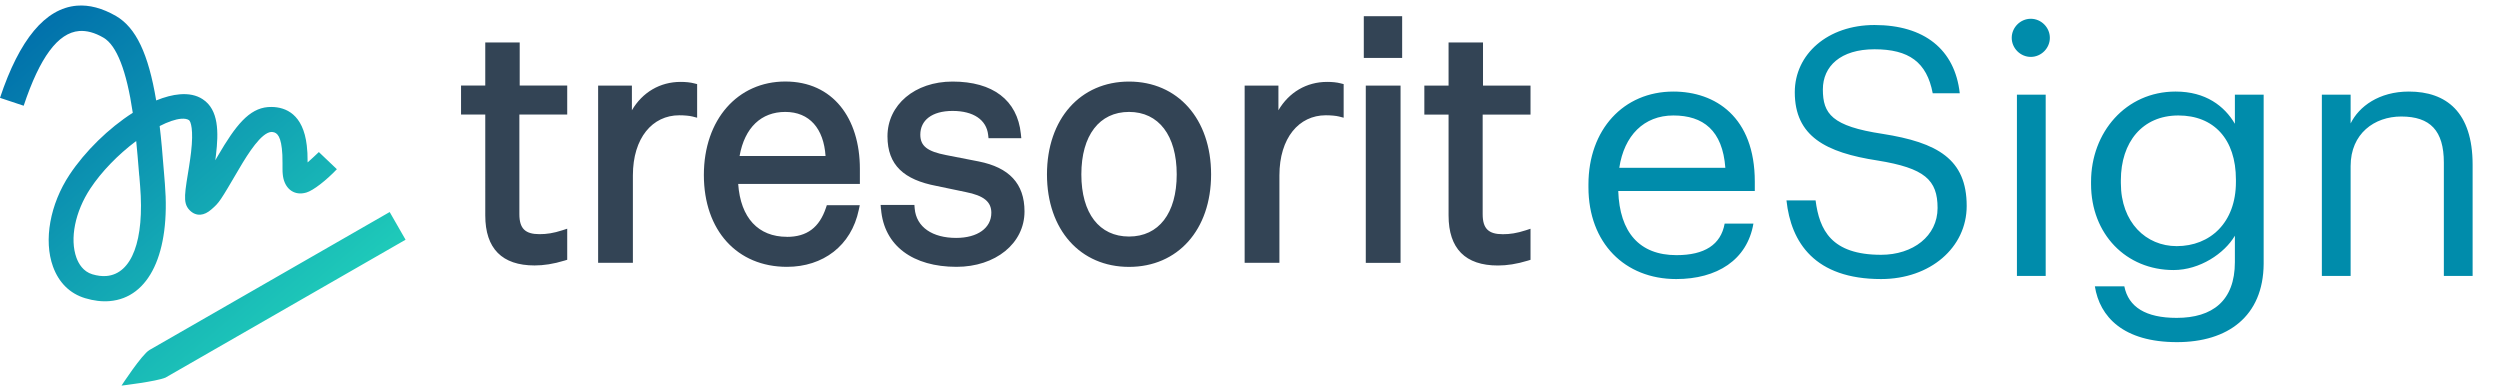
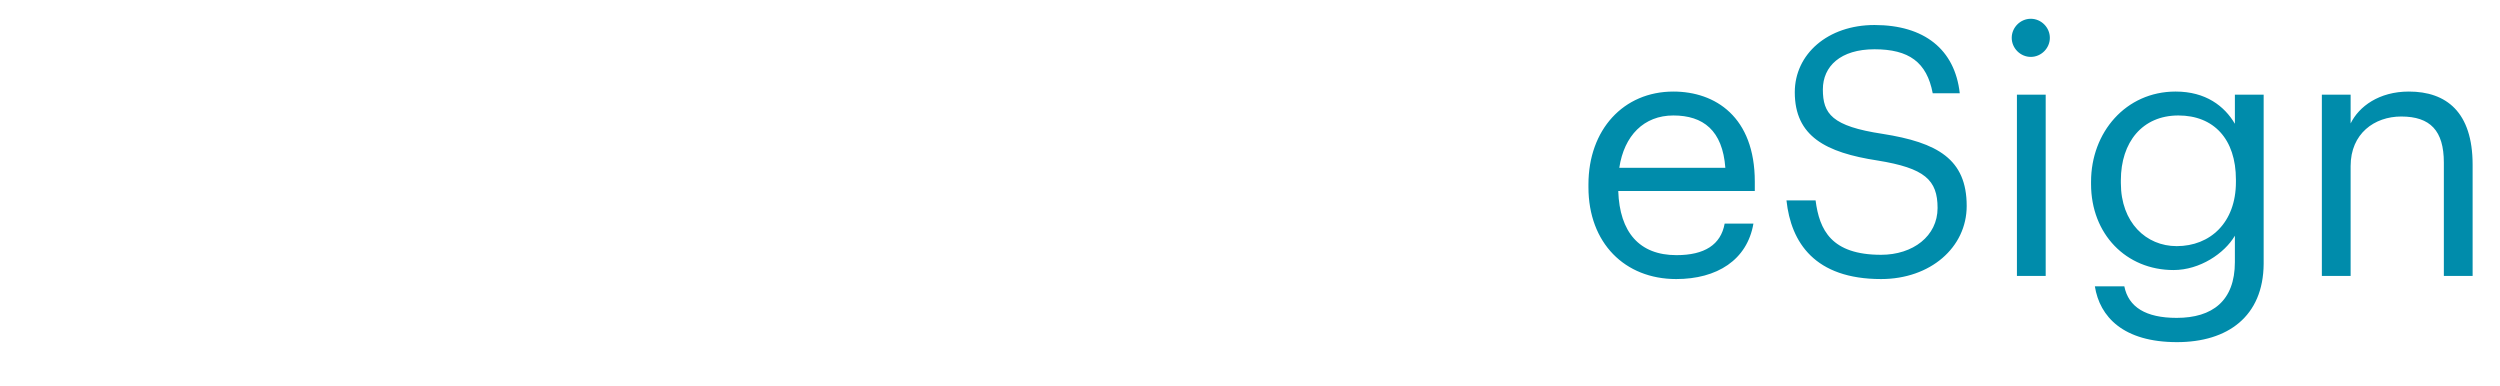
<svg xmlns="http://www.w3.org/2000/svg" width="453" height="70" viewBox="0 0 453 70" fill="none">
-   <path d="M57.78 27.55c-.38.4-1.7 1.57-2.04 1.88 0-1.31-.04-2.18-.15-3.06-.66-5.7-3.82-6.95-6.35-6.99-.23 0-.46 0-.68.02-3.45.29-5.85 3.31-9.06 8.8-.17.29-.34.57-.49.84l.12-.92c.49-4.15.53-8.25-2.43-10.16-1.11-.72-2.5-1.01-4.14-.87-1.29.11-2.72.48-4.26 1.11C26.89 9.73 24.63 5 21.02 2.9c-2.47-1.42-4.86-2.06-7.1-1.87C8.21 1.51 3.53 7.13 0 17.73l4.29 1.43c2.93-8.79 6.22-13.22 10.05-13.54 1.35-.11 2.83.29 4.4 1.2 2.4 1.39 4.19 5.98 5.32 13.62-4.38 2.8-8.64 6.97-11.46 11.22-3.54 5.35-4.72 11.89-3 16.64 1.06 2.92 3.07 4.9 5.82 5.73 1.56.47 3.06.65 4.44.53 7.2-.6 11.04-8.74 10.02-21.23l-.15-1.86c-.31-3.88-.5-6.13-.8-8.63 1.52-.78 2.85-1.23 3.88-1.32.61-.05 1.09.03 1.42.24.34.22.87 1.73.39 5.83-.09.78-.21 1.59-.36 2.58-.05.31-.37 2.27-.45 2.79-.16 1.04-.24 1.77-.27 2.37-.05 1.16.08 2.03.86 2.8.58.57 1.23.82 1.94.77.64-.05 1.31-.38 1.97-.96 1.45-1.26 1.51-1.38 5.07-7.45 1.62-2.76 3.96-6.43 5.76-6.58.77.01 1.62.26 1.93 2.99.09.73.12 1.48.12 2.67v1.02c0 .4.01.69.04.95.19 2.25 1.59 3.66 3.48 3.5.25-.02.51-.07.79-.15 1.26-.36 3.63-2.22 5.54-4.23l-3.28-3.12.02.01Zm-32.54 4.28.15 1.87c.8 9.82-1.48 15.92-6.1 16.31-.79.07-1.65-.04-2.56-.31-1.66-.5-2.48-1.91-2.88-3-1.24-3.42-.25-8.35 2.52-12.54 2.01-3.04 5-6.13 8.31-8.61.17 1.67.33 3.54.55 6.29l.01-.01Zm48.26 11.6L29.99 68.42c-1.61.7-7.97 1.45-7.97 1.45s3.69-5.67 5.08-6.46l43.51-24.99 2.88 5.02.01-.01Z" fill="url(#a)" />
-   <path d="M94.11 38.8c0 2.64 1.08 3.63 3.65 3.63 1.31 0 2.52-.18 4.13-.7l.89-.29v5.63l-.49.15c-2.02.62-3.8.88-5.42.88-5.89 0-8.94-3.05-8.94-9.07V20.75h-4.39V15.5h4.39V7.69h6.24v7.81h8.61v5.25h-8.67V38.8Zm29.21-23.96c.92 0 1.77.08 2.48.27l.52.13v6.09l-.85-.22c-.56-.14-1.49-.22-2.39-.22-4.85 0-8.4 4.09-8.4 10.89v15.84h-6.3V15.51h6.12v4.47c1.9-3.25 5.1-5.14 8.81-5.14h.01Zm19.27 28.08c3.64 0 5.88-1.71 7.07-5.26l.16-.48h5.97l-.18.85c-1.36 6.52-6.49 10.32-13.02 10.32-8.99 0-15.05-6.56-15.05-16.64 0-10.08 6.15-16.94 14.76-16.94s13.51 6.63 13.51 15.84v2.72h-22.05c.43 6.16 3.65 9.58 8.84 9.58l-.01.01Zm-.3-22.64c-4.32 0-7.35 2.79-8.28 7.99h15.58c-.33-4.96-2.9-7.99-7.3-7.99Zm17.34 17.61-.06-.76h6.12l.05.64c.29 3.42 3.26 5.34 7.51 5.34 3.88 0 6.38-1.79 6.38-4.55 0-1.96-1.3-3.11-4.68-3.77l-5.27-1.1c-5.86-1.12-8.87-3.74-8.87-8.99 0-5.71 4.96-9.92 11.79-9.92 7.28 0 11.75 3.34 12.38 9.48l.08.78h-5.94l-.07-.62c-.31-2.7-2.65-4.32-6.44-4.32-3.79 0-5.85 1.73-5.85 4.3 0 2.05 1.26 3.04 4.67 3.7l5.94 1.16c5.45 1.09 8.27 3.98 8.27 9.05 0 5.81-5.27 10.04-12.32 10.04-7.85 0-13.14-3.77-13.68-10.47l-.01.01Zm59.82-6.29c0 10.07-6.06 16.76-14.87 16.76-8.81 0-14.87-6.69-14.87-16.76s6.07-16.82 14.87-16.82c8.8 0 14.87 6.74 14.87 16.82Zm-23.51 0c0 7.06 3.26 11.26 8.64 11.26 5.38 0 8.64-4.2 8.64-11.26s-3.27-11.32-8.64-11.32c-5.37 0-8.64 4.25-8.64 11.32Zm44.53-16.76c.92 0 1.77.08 2.48.27l.52.13v6.09l-.85-.22c-.56-.14-1.49-.22-2.39-.22-4.85 0-8.4 4.09-8.4 10.89v15.84h-6.3V15.51h6.12v4.47c1.9-3.25 5.1-5.14 8.81-5.14h.01Zm6.65-4.33V2.93h6.95v7.57h-6.95v.01Zm.36 37.12V15.51h6.3v32.12h-6.3Zm21.18-8.82c0 2.64 1.08 3.63 3.65 3.63 1.31 0 2.52-.18 4.13-.7l.89-.29v5.63l-.49.15c-2.02.62-3.8.88-5.42.88-5.89 0-8.94-3.05-8.94-9.07V20.76h-4.39v-5.25h4.39V7.7h6.24v7.81h8.61v5.25h-8.67v18.05Z" fill="#345" />
  <path d="M303.715 50.565c-9.295 0-15.889-6.531-15.889-16.642v-.502c0-9.923 6.343-16.83 15.386-16.83 7.599 0 14.758 4.584 14.758 16.327v1.696h-24.743c.251 7.473 3.831 11.618 10.55 11.618 5.087 0 8.039-1.884 8.73-5.715h5.212c-1.13 6.594-6.594 10.048-14.004 10.048Zm-10.3-20.159h19.217c-.502-6.782-4.019-9.482-9.42-9.482-5.338 0-8.917 3.642-9.797 9.482ZM340.852 50.565c-11.995 0-16.328-6.594-17.144-14.255h5.275c.691 5.337 2.826 9.86 11.869 9.86 5.778 0 10.236-3.392 10.236-8.479s-2.323-7.222-10.864-8.604c-9.42-1.444-15.009-4.395-15.009-12.371 0-6.908 5.966-12.183 14.444-12.183 8.98 0 14.569 4.396 15.449 12.371h-4.899c-1.067-5.652-4.333-7.975-10.55-7.975-6.155 0-9.357 3.077-9.357 7.284 0 4.396 1.632 6.657 10.801 8.039 9.985 1.57 15.261 4.584 15.261 13.062 0 7.536-6.594 13.251-15.512 13.251ZM365.467 50V17.156h5.212V50h-5.212Zm2.512-39.69c-1.884 0-3.454-1.57-3.454-3.454 0-1.884 1.57-3.454 3.454-3.454 1.884 0 3.454 1.57 3.454 3.454 0 1.884-1.57 3.454-3.454 3.454ZM394.473 61.995c-9.734 0-14.005-4.585-14.884-10.111h5.338c.754 3.768 3.894 5.715 9.483 5.715 6.468 0 10.55-3.077 10.55-10.111v-4.773c-1.884 3.203-6.342 6.217-11.115 6.217-8.604 0-14.947-6.53-14.947-15.574v-.44c0-8.917 6.28-16.328 15.324-16.328 5.463 0 8.854 2.638 10.738 5.84v-5.274h5.213v30.646c-.063 9.545-6.531 14.193-15.7 14.193Zm-.063-17.396c6.092 0 10.739-4.27 10.739-11.618v-.44c0-7.347-4.019-11.617-10.425-11.617-6.531 0-10.425 4.835-10.425 11.743v.502c0 7.16 4.585 11.43 10.111 11.43ZM420.72 50V17.156h5.213v5.212c1.507-3.077 5.149-5.778 10.55-5.778 6.782 0 11.555 3.706 11.555 13.251V50h-5.212V29.464c0-5.777-2.449-8.352-7.725-8.352-4.835 0-9.168 3.077-9.168 8.98V50h-5.213Z" fill="#008CAB" />
  <defs>
    <linearGradient id="a" x1="6" y1="1" x2="57.642" y2="61.778" gradientUnits="userSpaceOnUse">
      <stop stop-color="#006DAB" />
      <stop offset="1" stop-color="#20CFBA" />
    </linearGradient>
  </defs>
</svg>